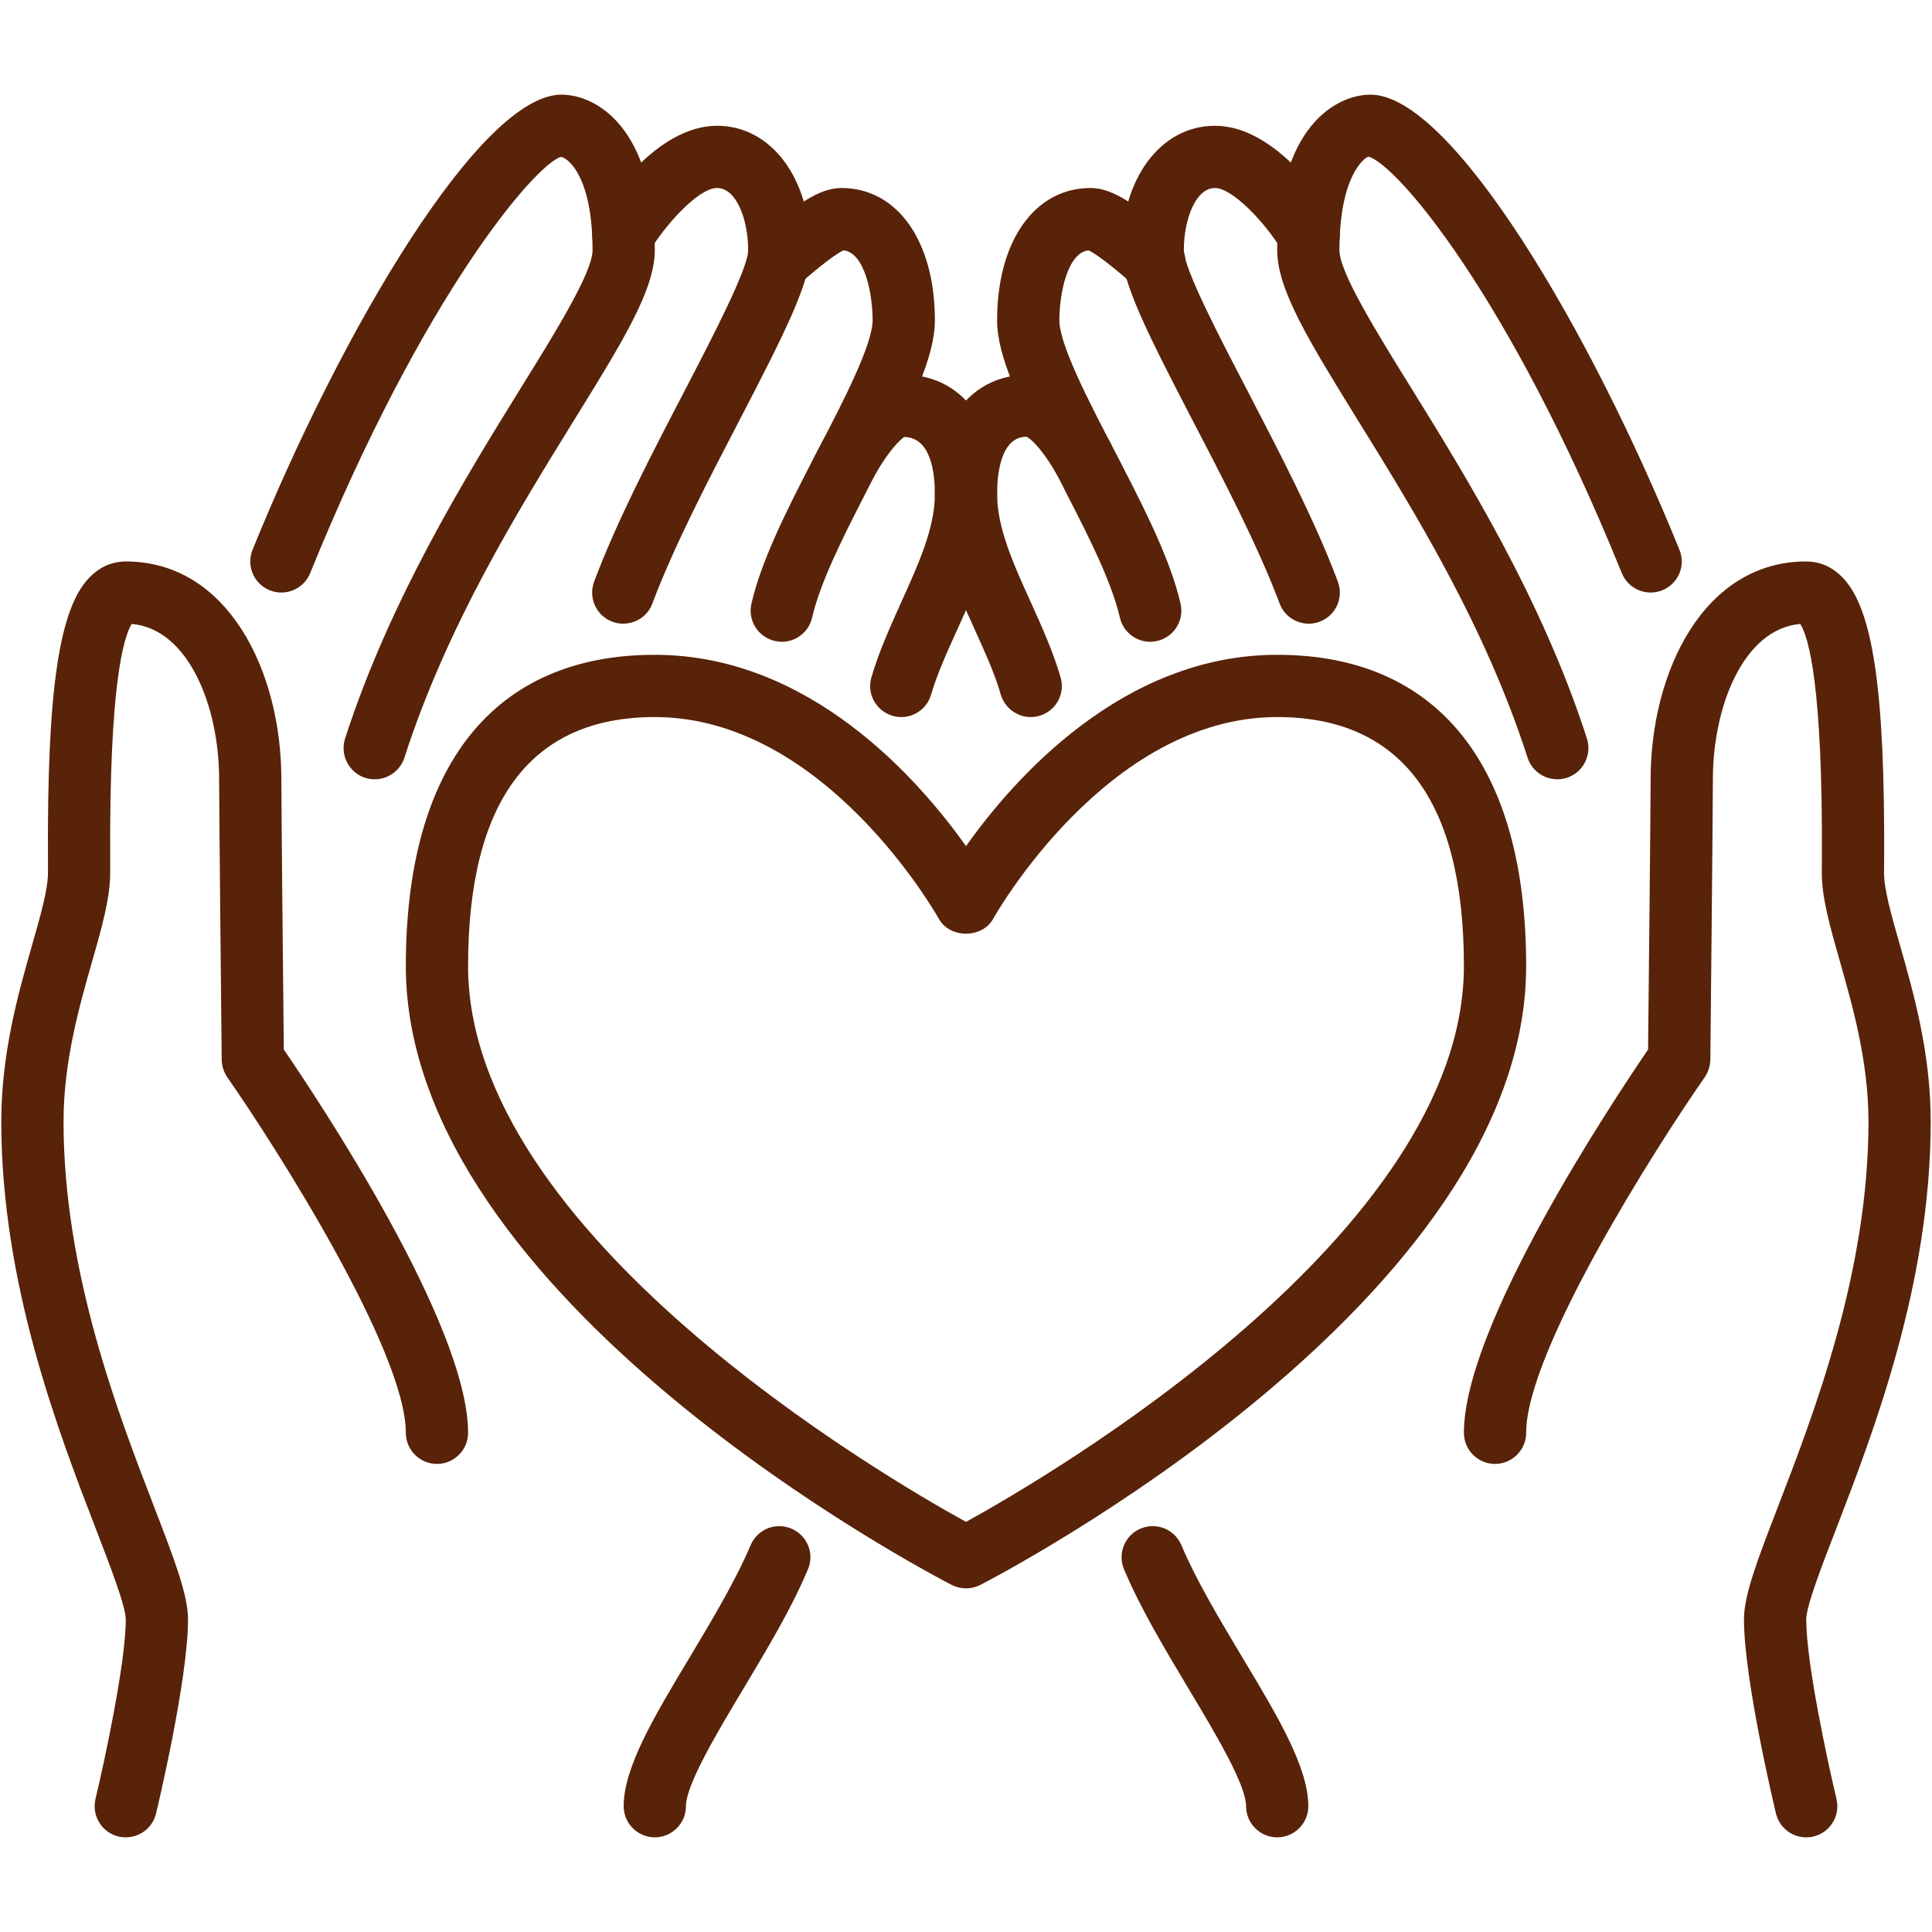
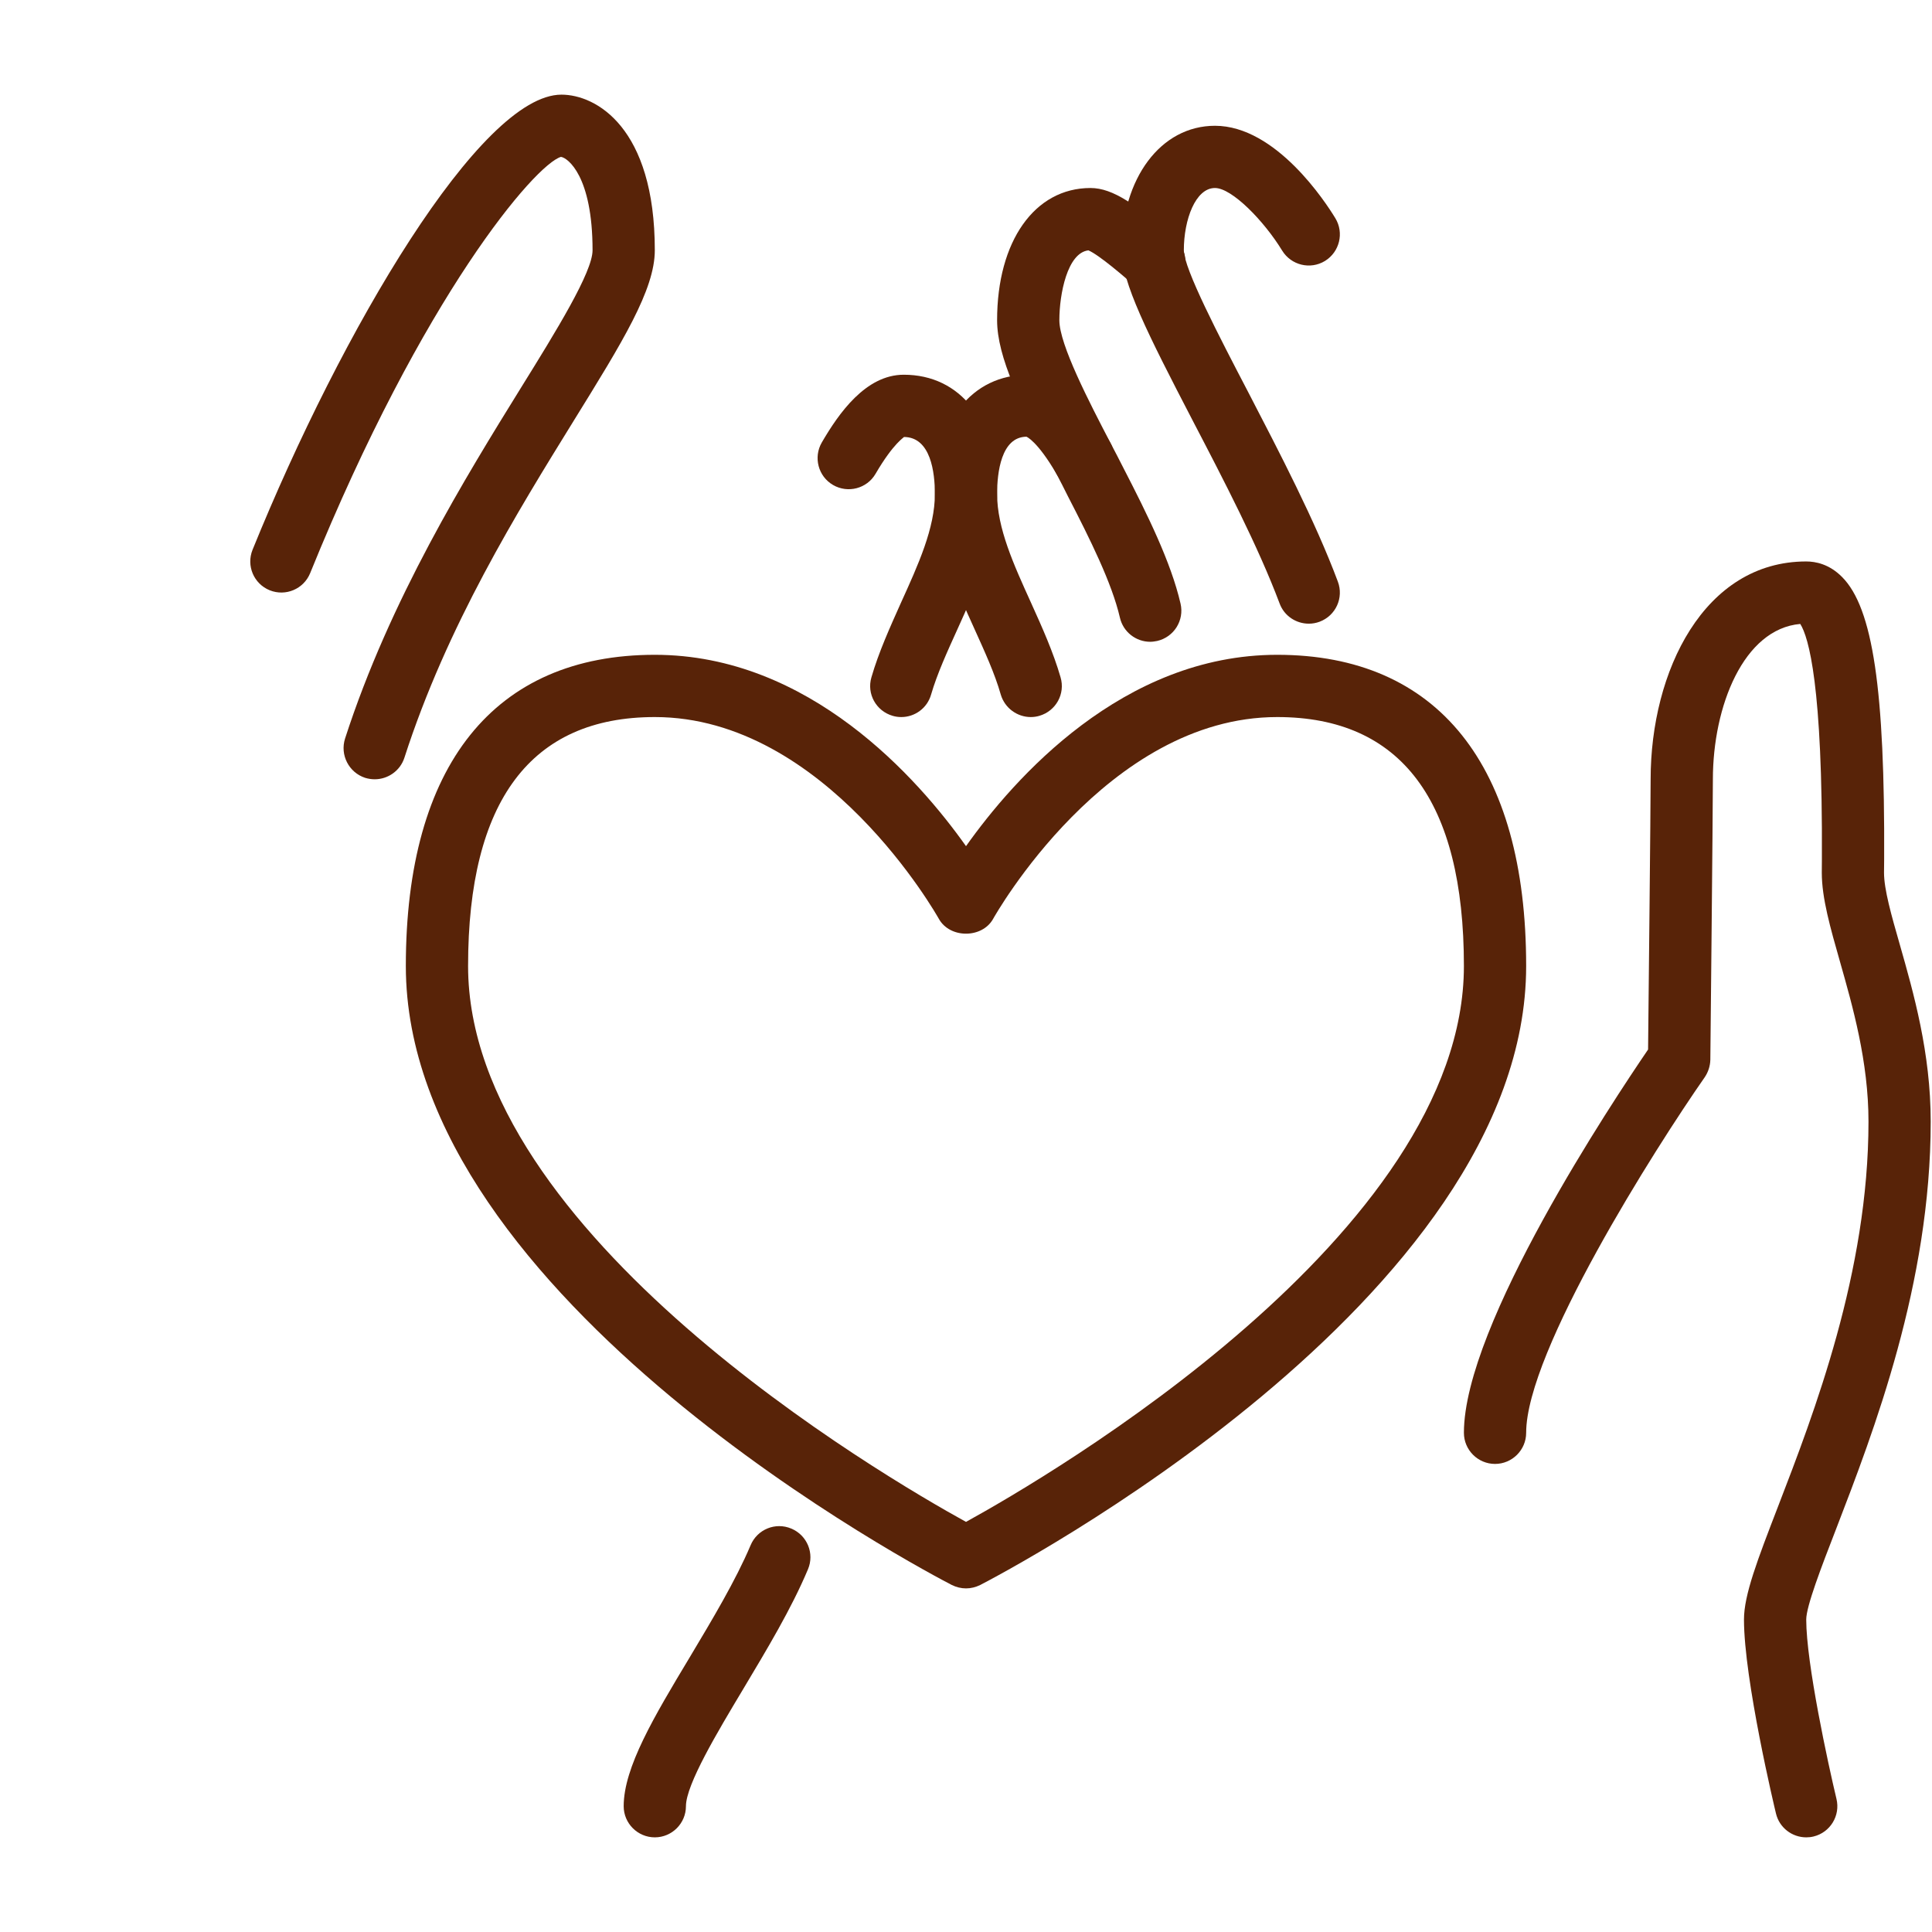
<svg xmlns="http://www.w3.org/2000/svg" width="300" zoomAndPan="magnify" viewBox="0 0 224.88 225" height="300" preserveAspectRatio="xMidYMid meet" version="1.0">
  <defs>
    <clipPath id="bc09facbc8">
      <path d="M 148 11.023 L 196 11.023 L 196 91 L 148 91 Z M 148 11.023 " clip-rule="nonzero" />
    </clipPath>
    <clipPath id="18fb67162a">
-       <path d="M 29 11.023 L 77 11.023 L 77 91 L 29 91 Z M 29 11.023 " clip-rule="nonzero" />
+       <path d="M 29 11.023 L 77 11.023 L 77 91 L 29 91 Z " clip-rule="nonzero" />
    </clipPath>
    <clipPath id="72a41405f0">
      <path d="M 170 65 L 224.762 65 L 224.762 214 L 170 214 Z M 170 65 " clip-rule="nonzero" />
    </clipPath>
  </defs>
  <path fill="#582308" d="M 76.199 83.508 C 61.773 83.508 54.453 93.262 54.453 112.5 C 54.453 143.715 102.801 171.93 112.441 177.238 C 122.082 171.93 170.426 143.715 170.426 112.5 C 170.426 93.262 163.109 83.508 148.684 83.508 C 128.793 83.508 115.738 106.766 115.609 106.992 C 114.336 109.316 110.543 109.316 109.27 106.992 C 109.141 106.766 96.09 83.508 76.199 83.508 Z M 112.441 184.984 C 111.875 184.984 111.309 184.844 110.785 184.586 C 108.191 183.242 47.203 151.418 47.203 112.5 C 47.203 89.125 57.496 76.258 76.199 76.258 C 94.176 76.258 106.863 90.672 112.441 98.543 C 118.02 90.672 130.703 76.258 148.684 76.258 C 167.383 76.258 177.676 89.125 177.676 112.5 C 177.676 151.418 116.688 183.242 114.098 184.586 C 113.574 184.844 113.008 184.984 112.441 184.984 " fill-opacity="1" fill-rule="nonzero" />
  <path fill="#582308" d="M 119.984 83.508 C 118.414 83.508 116.957 82.473 116.488 80.887 C 115.797 78.453 114.633 75.918 113.418 73.23 C 111.152 68.23 108.816 63.078 108.816 57.527 C 108.816 49.09 113.078 43.641 119.688 43.641 C 124.121 43.641 127.262 48.141 129.23 51.527 C 130.234 53.254 129.656 55.477 127.926 56.48 C 126.199 57.484 123.977 56.906 122.973 55.18 C 120.734 51.344 119.488 50.859 119.477 50.859 C 116.531 50.891 116.062 55.051 116.062 57.527 C 116.062 61.508 117.988 65.738 120.027 70.227 C 121.301 73.043 122.605 75.945 123.453 78.879 C 124.02 80.801 122.918 82.797 120.992 83.363 C 120.652 83.465 120.312 83.508 119.984 83.508 " fill-opacity="1" fill-rule="nonzero" />
  <path fill="#582308" d="M 104.91 83.508 C 104.57 83.508 104.23 83.465 103.891 83.363 C 101.965 82.797 100.859 80.801 101.426 78.879 C 102.273 75.945 103.594 73.043 104.852 70.227 C 106.891 65.738 108.816 61.508 108.816 57.527 C 108.816 55.051 108.348 50.902 105.207 50.891 C 105.289 50.918 104.043 51.512 101.906 55.18 C 100.902 56.906 98.68 57.484 96.953 56.48 C 95.227 55.477 94.645 53.254 95.648 51.527 C 97.617 48.141 100.762 43.641 105.191 43.641 C 111.805 43.641 116.062 49.09 116.062 57.527 C 116.062 63.078 113.727 68.23 111.465 73.23 C 110.246 75.918 109.086 78.453 108.375 80.887 C 107.926 82.473 106.48 83.508 104.91 83.508 " fill-opacity="1" fill-rule="nonzero" />
  <path fill="#582308" d="M 133.887 74.742 C 132.246 74.742 130.746 73.609 130.363 71.926 C 129.43 67.891 126.867 62.754 124.332 57.84 C 123.863 56.891 123.398 55.984 122.918 55.078 C 118.77 47.094 116.062 41.574 116.062 37.297 C 116.062 28.082 120.438 21.895 126.938 21.895 C 129.57 21.895 132.301 23.863 136.746 27.727 C 138.25 29.043 138.434 31.367 137.117 32.867 C 135.801 34.383 133.547 34.551 132.035 33.234 L 131.977 33.191 C 130.957 32.301 127.957 29.695 126.695 29.156 C 124.246 29.441 123.312 34.242 123.312 37.297 C 123.312 40.129 126.781 46.812 129.316 51.684 C 129.812 52.617 130.305 53.578 130.801 54.555 C 133.52 59.836 136.309 65.441 137.426 70.297 C 137.879 72.25 136.664 74.191 134.707 74.645 C 134.441 74.699 134.156 74.742 133.887 74.742 " fill-opacity="1" fill-rule="nonzero" />
-   <path fill="#582308" d="M 90.469 30.516 L 90.512 30.516 Z M 90.992 74.742 C 90.723 74.742 90.441 74.699 90.172 74.645 C 88.219 74.191 87 72.25 87.453 70.297 C 88.57 65.441 91.359 59.836 94.105 54.512 C 94.574 53.578 95.055 52.617 95.594 51.641 C 98.098 46.812 101.566 40.129 101.566 37.297 C 101.566 34.242 100.648 29.441 98.184 29.156 C 96.926 29.695 93.922 32.301 92.902 33.191 L 88.133 27.727 C 92.578 23.863 95.309 21.895 97.941 21.895 C 104.441 21.895 108.816 28.082 108.816 37.297 C 108.816 41.574 106.113 47.094 101.992 55.023 C 101.484 55.984 101.016 56.891 100.562 57.797 C 98.016 62.754 95.453 67.891 94.516 71.926 C 94.137 73.609 92.633 74.742 90.992 74.742 " fill-opacity="1" fill-rule="nonzero" />
  <g clip-path="url(#bc09facbc8)">
-     <path fill="#582308" d="M 181.301 90.754 C 179.77 90.754 178.34 89.777 177.844 88.25 C 172.891 72.875 164.691 59.625 158.098 48.977 C 152.434 39.805 148.684 33.746 148.684 29.145 C 148.684 14.844 155.52 11.023 159.555 11.023 C 168.953 11.023 185.109 38.332 195.527 64.027 C 196.293 65.883 195.387 67.992 193.531 68.742 C 191.676 69.492 189.566 68.598 188.816 66.746 C 175.664 34.324 162.57 19.121 159.312 18.242 C 158.832 18.371 155.93 20.492 155.93 29.145 C 155.93 31.691 160.164 38.543 164.27 45.156 C 170.711 55.562 179.531 69.816 184.754 86.012 C 185.363 87.922 184.316 89.961 182.402 90.586 C 182.051 90.699 181.668 90.754 181.301 90.754 " fill-opacity="1" fill-rule="nonzero" />
-   </g>
+     </g>
  <g clip-path="url(#18fb67162a)">
    <path fill="#582308" d="M 43.582 90.754 C 43.211 90.754 42.832 90.699 42.461 90.586 C 40.566 89.961 39.516 87.922 40.125 86.012 C 45.363 69.816 54.172 55.562 60.613 45.156 C 64.719 38.543 68.949 31.691 68.949 29.145 C 68.949 20.492 66.047 18.371 65.27 18.27 C 62.309 19.121 49.215 34.324 36.062 66.746 C 35.312 68.598 33.203 69.492 31.348 68.742 C 29.496 67.992 28.602 65.883 29.352 64.027 C 39.773 38.332 55.926 11.023 65.324 11.023 C 69.359 11.023 76.199 14.844 76.199 29.145 C 76.199 33.746 72.445 39.805 66.77 48.977 C 60.188 59.625 51.988 72.875 47.035 88.25 C 46.539 89.777 45.109 90.754 43.582 90.754 " fill-opacity="1" fill-rule="nonzero" />
  </g>
-   <path fill="#582308" d="M 148.684 213.977 C 146.688 213.977 145.059 212.348 145.059 210.352 C 145.059 207.832 141.363 201.676 138.402 196.734 C 135.645 192.117 132.77 187.348 130.844 182.762 C 130.066 180.922 130.93 178.797 132.77 178.02 C 134.625 177.238 136.746 178.102 137.527 179.957 C 139.254 184.051 141.984 188.609 144.617 193.012 C 148.754 199.891 152.305 205.824 152.305 210.352 C 152.305 212.348 150.68 213.977 148.684 213.977 " fill-opacity="1" fill-rule="nonzero" />
  <path fill="#582308" d="M 76.199 213.977 C 74.203 213.977 72.574 212.348 72.574 210.352 C 72.574 205.824 76.129 199.891 80.262 193.012 C 82.895 188.609 85.625 184.051 87.355 179.957 C 88.133 178.102 90.258 177.238 92.098 178.02 C 93.949 178.797 94.816 180.922 94.035 182.762 C 92.109 187.348 89.238 192.117 86.477 196.734 C 83.516 201.676 79.824 207.832 79.824 210.352 C 79.824 212.348 78.195 213.977 76.199 213.977 " fill-opacity="1" fill-rule="nonzero" />
  <g clip-path="url(#72a41405f0)">
    <path fill="#582308" d="M 210.293 213.977 C 208.652 213.977 207.164 212.859 206.77 211.203 C 206.613 210.566 203.043 195.602 203.043 188.609 C 203.043 185.734 204.617 181.656 206.996 175.484 C 211.199 164.582 217.543 148.133 217.543 130.621 C 217.543 123.629 215.699 117.188 214.23 112.02 C 213.098 108.039 212.105 104.602 212.105 101.629 L 212.117 100.055 C 212.219 79.812 210.574 74.207 209.598 72.664 C 202.988 73.242 199.422 82.262 199.422 90.754 C 199.422 94.379 199.125 123.414 199.125 123.414 C 199.109 124.137 198.883 124.844 198.473 125.453 C 192.68 133.75 177.676 157.406 177.676 166.863 C 177.676 168.859 176.047 170.488 174.051 170.488 C 172.055 170.488 170.426 168.859 170.426 166.863 C 170.426 154.293 187.812 128.188 191.875 122.227 C 191.93 116.887 192.172 93.953 192.172 90.754 C 192.172 78.156 198.402 65.387 210.293 65.387 C 211.383 65.387 212.984 65.695 214.469 67.199 C 218.051 70.793 219.465 80.336 219.367 100.098 L 219.352 101.629 C 219.352 103.582 220.203 106.566 221.195 110.023 C 222.793 115.629 224.789 122.609 224.789 130.621 C 224.789 149.492 218.148 166.707 213.762 178.09 C 212.047 182.508 210.293 187.078 210.293 188.609 C 210.293 193.703 212.84 205.426 213.816 209.504 C 214.285 211.457 213.082 213.41 211.141 213.879 C 210.859 213.949 210.574 213.977 210.293 213.977 " fill-opacity="1" fill-rule="nonzero" />
  </g>
-   <path fill="#582308" d="M 14.586 213.977 C 14.305 213.977 14.02 213.949 13.738 213.879 C 11.797 213.41 10.594 211.457 11.062 209.504 C 12.039 205.426 14.586 193.703 14.586 188.609 C 14.586 187.078 12.816 182.508 11.117 178.09 C 6.73 166.707 0.09 149.492 0.09 130.621 C 0.09 122.609 2.086 115.629 3.688 110.023 C 4.676 106.566 5.527 103.582 5.527 101.629 L 5.527 100.098 C 5.414 80.336 6.828 70.793 10.41 67.199 C 11.898 65.695 13.496 65.387 14.586 65.387 C 26.48 65.387 32.707 78.156 32.707 90.754 C 32.707 93.953 32.934 116.887 32.992 122.227 C 37.066 128.188 54.453 154.293 54.453 166.863 C 54.453 168.859 52.824 170.488 50.828 170.488 C 48.832 170.488 47.203 168.859 47.203 166.863 C 47.203 157.391 32.199 133.75 26.406 125.453 C 25.996 124.844 25.77 124.137 25.758 123.414 C 25.758 123.414 25.461 94.379 25.461 90.754 C 25.461 82.262 21.891 73.242 15.281 72.664 C 14.316 74.207 12.66 79.812 12.773 100.055 L 12.773 101.629 C 12.773 104.602 11.797 108.039 10.652 112.02 C 9.18 117.188 7.34 123.629 7.34 130.621 C 7.34 148.133 13.68 164.582 17.887 175.484 C 20.266 181.656 21.836 185.734 21.836 188.609 C 21.836 195.602 18.27 210.566 18.113 211.203 C 17.715 212.859 16.23 213.977 14.586 213.977 " fill-opacity="1" fill-rule="nonzero" />
  <path fill="#582308" d="M 152.363 72.633 C 150.891 72.633 149.504 71.742 148.965 70.285 C 146.473 63.645 142.426 55.859 138.855 49.008 C 133.562 38.812 130.562 32.867 130.562 29.145 C 130.562 20.75 135.133 14.648 141.434 14.648 C 148.555 14.648 154.359 23.609 155.449 25.406 C 156.496 27.121 155.945 29.344 154.246 30.391 C 152.531 31.438 150.309 30.887 149.262 29.188 C 147.152 25.73 143.414 21.895 141.434 21.895 C 139.168 21.895 137.809 25.578 137.809 29.145 C 137.809 31.281 141.957 39.25 145.297 45.652 C 148.949 52.699 153.113 60.684 155.746 67.734 C 156.453 69.617 155.504 71.699 153.621 72.406 C 153.199 72.562 152.789 72.633 152.363 72.633 " fill-opacity="1" fill-rule="nonzero" />
-   <path fill="#582308" d="M 72.516 72.633 C 72.105 72.633 71.668 72.562 71.258 72.406 C 69.375 71.699 68.426 69.617 69.133 67.734 C 71.766 60.684 75.93 52.699 79.598 45.652 C 82.922 39.25 87.07 31.281 87.07 29.145 C 87.07 25.578 85.711 21.895 83.445 21.895 C 81.266 21.895 77.43 26.199 75.617 29.188 C 74.586 30.887 72.363 31.438 70.648 30.391 C 68.938 29.355 68.383 27.121 69.43 25.406 C 70.52 23.609 76.324 14.648 83.445 14.648 C 89.746 14.648 94.32 20.75 94.32 29.145 C 94.32 32.867 91.316 38.812 86.023 49.008 C 82.457 55.859 78.406 63.645 75.914 70.285 C 75.379 71.742 73.988 72.633 72.516 72.633 " fill-opacity="1" fill-rule="nonzero" />
</svg>